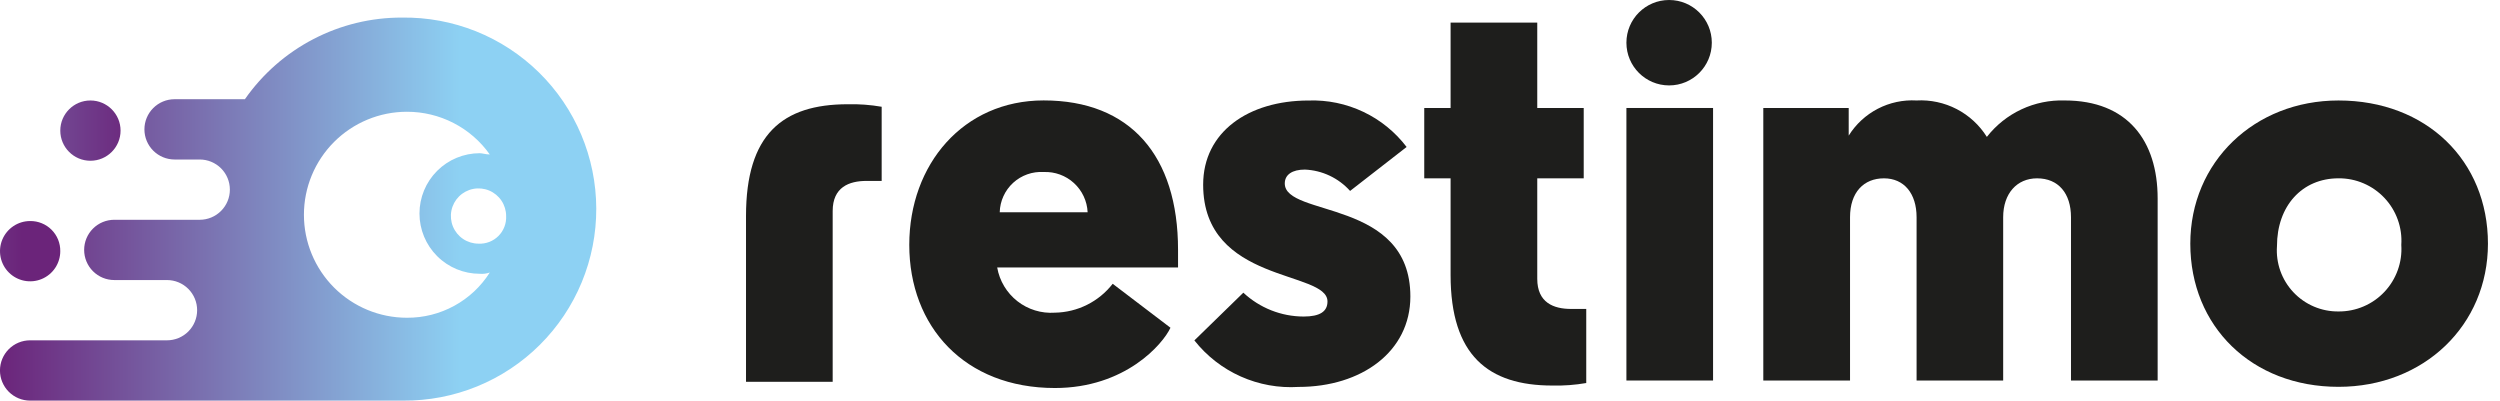
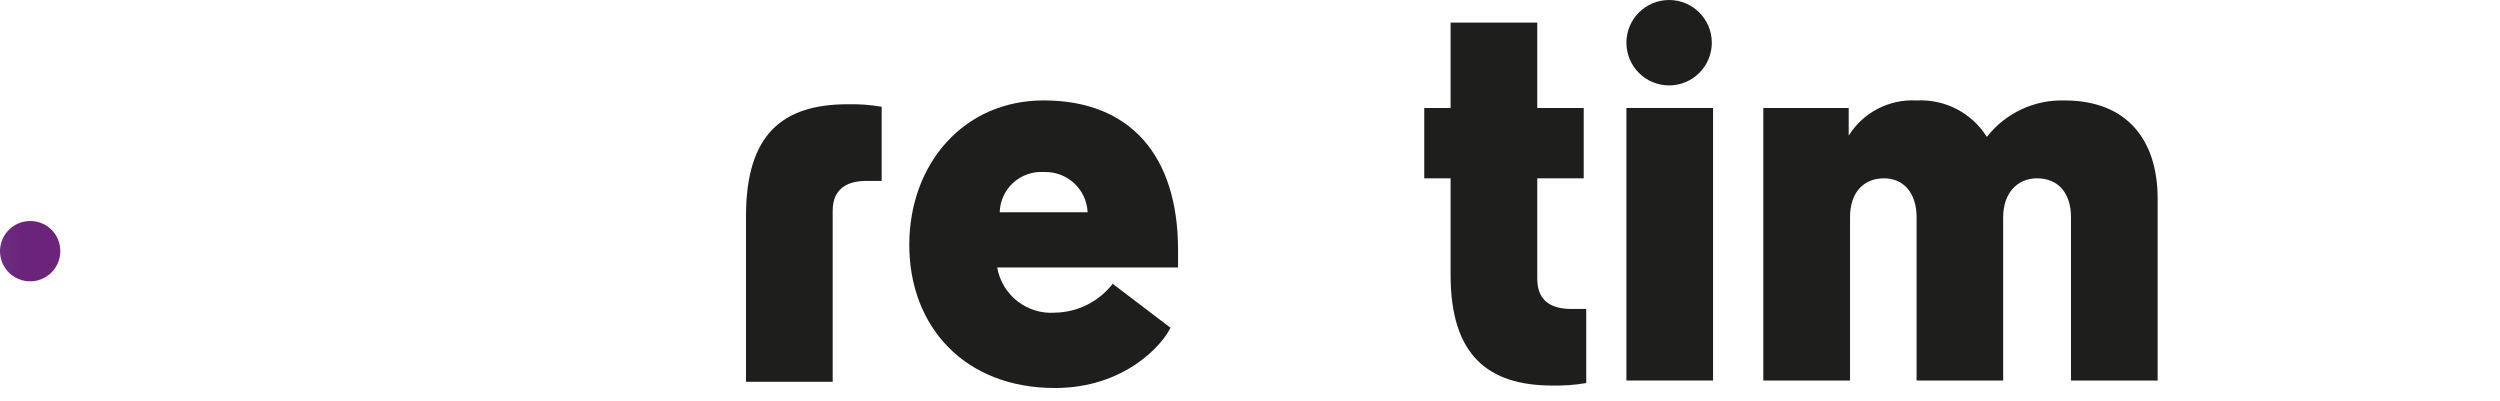
<svg xmlns="http://www.w3.org/2000/svg" width="156" height="25" viewBox="0 0 156 25" fill="none">
  <g clip-path="url(#clip0_1825_10714)">
    <path d="M62.225 16.692C62.37 17.524 62.819 18.273 63.484 18.794C64.149 19.315 64.984 19.57 65.827 19.511C66.525 19.499 67.21 19.331 67.834 19.019C68.458 18.707 69.004 18.259 69.432 17.708L73.037 20.451C72.567 21.469 70.215 24.212 65.826 24.212C60.183 24.212 56.739 20.372 56.739 15.278C56.739 10.258 60.109 6.266 65.124 6.266C70.532 6.266 73.51 9.714 73.51 15.591V16.689L62.225 16.692ZM62.382 13.244H67.868C67.835 12.548 67.529 11.893 67.015 11.423C66.501 10.952 65.821 10.705 65.125 10.734C64.779 10.713 64.432 10.761 64.105 10.877C63.778 10.993 63.477 11.173 63.221 11.407C62.965 11.641 62.759 11.925 62.615 12.24C62.471 12.556 62.392 12.897 62.383 13.244H62.382Z" fill="#1E1E1C" />
-     <path d="M74.529 21.241L77.585 18.263C78.606 19.217 79.95 19.749 81.347 19.752C82.365 19.752 82.835 19.438 82.835 18.811C82.835 16.852 75.077 17.713 75.077 11.523C75.077 8.234 77.899 6.272 81.66 6.272C82.836 6.231 84.005 6.473 85.069 6.978C86.133 7.482 87.06 8.235 87.773 9.171L84.246 11.914C83.888 11.515 83.454 11.191 82.97 10.963C82.485 10.734 81.96 10.604 81.424 10.582C80.64 10.582 80.17 10.895 80.17 11.447C80.17 13.564 88.007 12.388 88.007 18.501C88.007 21.949 84.951 24.144 81.032 24.144C79.794 24.222 78.556 23.999 77.424 23.493C76.291 22.988 75.298 22.215 74.529 21.241Z" fill="#1E1E1C" />
    <path d="M95.925 6.739H98.824V11.128H95.925V17.397C95.925 18.886 96.944 19.278 98.041 19.278H98.982V23.901C98.283 24.022 97.575 24.075 96.866 24.058C92.869 24.058 90.517 22.177 90.517 17.162V11.128H88.873V6.739H90.517V1.41H95.925V6.739Z" fill="#1E1E1C" />
    <path d="M106.895 23.744H101.488V6.738H106.895V23.744Z" fill="#1E1E1C" />
    <path d="M125.003 23.746H119.595V13.557C119.595 12.069 118.811 11.128 117.558 11.128C116.305 11.128 115.442 11.993 115.442 13.557V23.746H110.03V6.739H115.359V8.463C115.803 7.751 116.43 7.172 117.174 6.786C117.919 6.4 118.754 6.222 119.591 6.269C120.459 6.221 121.324 6.407 122.096 6.806C122.868 7.206 123.518 7.805 123.98 8.542C124.554 7.807 125.293 7.219 126.137 6.824C126.981 6.429 127.907 6.239 128.839 6.269C132.758 6.269 134.637 8.779 134.637 12.382V23.746H129.23V13.557C129.23 12.069 128.447 11.128 127.114 11.128C125.86 11.128 124.998 12.069 124.998 13.557V23.746H125.003Z" fill="#1E1E1C" />
-     <path d="M145.923 6.27C151.409 6.27 155.248 10.031 155.248 15.204C155.248 20.298 151.252 24.138 145.923 24.138C140.515 24.138 136.675 20.377 136.675 15.204C136.675 10.11 140.672 6.27 145.923 6.27ZM145.923 19.435C146.459 19.439 146.99 19.333 147.483 19.123C147.976 18.913 148.42 18.603 148.788 18.213C149.156 17.823 149.439 17.361 149.62 16.857C149.802 16.352 149.877 15.816 149.841 15.281C149.877 14.746 149.802 14.21 149.62 13.705C149.439 13.2 149.156 12.739 148.788 12.349C148.42 11.959 147.976 11.649 147.483 11.439C146.99 11.228 146.459 11.122 145.923 11.127C143.65 11.127 142.083 12.851 142.083 15.359C142.046 15.884 142.118 16.41 142.294 16.906C142.471 17.402 142.749 17.855 143.11 18.238C143.47 18.621 143.907 18.925 144.391 19.131C144.875 19.337 145.397 19.441 145.923 19.435Z" fill="#1E1E1C" />
    <path d="M46.551 23.825H51.959V13.169C51.959 11.681 52.977 11.289 54.075 11.289H55.016V6.662C54.317 6.541 53.608 6.488 52.9 6.505C48.824 6.505 46.551 8.386 46.551 13.48V19.514" fill="#1E1E1C" />
    <path d="M104.153 5.33C105.624 5.33 106.817 4.137 106.817 2.665C106.817 1.193 105.624 0 104.153 0C102.681 0 101.488 1.193 101.488 2.665C101.488 4.137 102.681 5.33 104.153 5.33Z" fill="#1E1E1C" />
    <path d="M3.761 15.674C3.761 16.046 3.651 16.409 3.444 16.719C3.238 17.028 2.944 17.269 2.6 17.411C2.257 17.554 1.879 17.591 1.514 17.518C1.149 17.446 0.814 17.267 0.551 17.004C0.288 16.741 0.109 16.405 0.036 16.041C-0.036 15.676 0.001 15.298 0.143 14.954C0.286 14.61 0.527 14.317 0.836 14.11C1.145 13.903 1.509 13.793 1.881 13.793C2.129 13.79 2.375 13.836 2.604 13.93C2.834 14.023 3.042 14.161 3.218 14.337C3.393 14.512 3.531 14.721 3.625 14.95C3.718 15.18 3.765 15.426 3.761 15.674Z" fill="url(#paint0_linear_1825_10714)" />
-     <path d="M5.642 10.031C6.681 10.031 7.523 9.189 7.523 8.15C7.523 7.112 6.681 6.27 5.642 6.27C4.604 6.27 3.762 7.112 3.762 8.15C3.762 9.189 4.604 10.031 5.642 10.031Z" fill="url(#paint1_linear_1825_10714)" />
-     <path d="M25.078 1.097C23.155 1.092 21.26 1.553 19.554 2.441C17.848 3.328 16.382 4.614 15.282 6.191H10.893C10.394 6.191 9.916 6.389 9.563 6.742C9.21 7.095 9.012 7.573 9.012 8.072C9.012 8.571 9.21 9.049 9.563 9.402C9.916 9.754 10.394 9.953 10.893 9.953H12.463C12.962 9.953 13.44 10.151 13.793 10.503C14.146 10.856 14.344 11.334 14.344 11.833C14.344 12.332 14.146 12.81 13.793 13.163C13.44 13.516 12.962 13.714 12.463 13.714H7.132C6.633 13.714 6.154 13.912 5.802 14.265C5.449 14.617 5.251 15.096 5.251 15.595C5.251 16.093 5.449 16.572 5.802 16.924C6.154 17.277 6.633 17.475 7.132 17.475H10.42C10.919 17.475 11.398 17.673 11.75 18.026C12.103 18.379 12.301 18.857 12.301 19.356C12.301 19.855 12.103 20.333 11.75 20.686C11.398 21.038 10.919 21.236 10.42 21.236H1.878C1.379 21.236 0.901 21.435 0.548 21.787C0.196 22.14 -0.002 22.618 -0.002 23.117C-0.002 23.616 0.196 24.094 0.548 24.447C0.901 24.8 1.379 24.998 1.878 24.998H25.157C26.738 25.011 28.306 24.71 29.77 24.113C31.234 23.516 32.565 22.634 33.685 21.519C34.806 20.404 35.695 19.077 36.299 17.616C36.904 16.155 37.212 14.589 37.207 13.008C37.202 11.427 36.883 9.862 36.269 8.405C35.655 6.948 34.758 5.628 33.63 4.52C32.501 3.412 31.165 2.539 29.697 1.951C28.229 1.364 26.659 1.074 25.078 1.097ZM25.391 19.827C23.687 19.827 22.052 19.15 20.847 17.945C19.642 16.739 18.965 15.105 18.965 13.401C18.965 11.696 19.642 10.062 20.847 8.857C22.052 7.651 23.687 6.974 25.391 6.974C26.404 6.972 27.402 7.212 28.302 7.676C29.203 8.14 29.978 8.813 30.563 9.639C30.328 9.639 30.093 9.56 29.937 9.56C28.939 9.56 27.982 9.957 27.277 10.662C26.571 11.368 26.175 12.325 26.175 13.322C26.175 14.32 26.571 15.277 27.277 15.982C27.982 16.688 28.939 17.084 29.937 17.084C30.149 17.102 30.362 17.075 30.563 17.005C30.012 17.876 29.247 18.592 28.342 19.085C27.438 19.579 26.422 19.834 25.391 19.827ZM29.859 15.204C29.518 15.204 29.185 15.103 28.901 14.914C28.618 14.724 28.397 14.455 28.266 14.14C28.136 13.825 28.102 13.478 28.168 13.144C28.235 12.809 28.399 12.502 28.64 12.261C28.881 12.02 29.188 11.856 29.523 11.789C29.857 11.723 30.204 11.757 30.519 11.887C30.834 12.018 31.103 12.239 31.292 12.522C31.482 12.806 31.583 13.139 31.583 13.48C31.594 13.71 31.558 13.939 31.475 14.153C31.392 14.367 31.266 14.562 31.103 14.725C30.941 14.887 30.746 15.014 30.532 15.096C30.318 15.179 30.088 15.216 29.859 15.204Z" fill="url(#paint2_linear_1825_10714)" />
  </g>
  <defs>
    <linearGradient id="paint0_linear_1825_10714" x1="-31.247" y1="-154.241" x2="1.362" y2="-154.241" gradientUnits="userSpaceOnUse">
      <stop offset="0.227" stop-color="#8DD1F3" />
      <stop offset="1" stop-color="#6B247A" />
    </linearGradient>
    <linearGradient id="paint1_linear_1825_10714" x1="-23.941" y1="-146.708" x2="8.666" y2="-146.708" gradientUnits="userSpaceOnUse">
      <stop offset="0.227" stop-color="#8DD1F3" />
      <stop offset="1" stop-color="#6B247A" />
    </linearGradient>
    <linearGradient id="paint2_linear_1825_10714" x1="-0.04" y1="13.071" x2="37.133" y2="13.071" gradientUnits="userSpaceOnUse">
      <stop stop-color="#6B247A" />
      <stop offset="0.773" stop-color="#8DD1F3" />
    </linearGradient>
    <clipPath id="clip0_1825_10714">
      <rect width="155.248" height="25" fill="white" />
    </clipPath>
  </defs>
</svg>